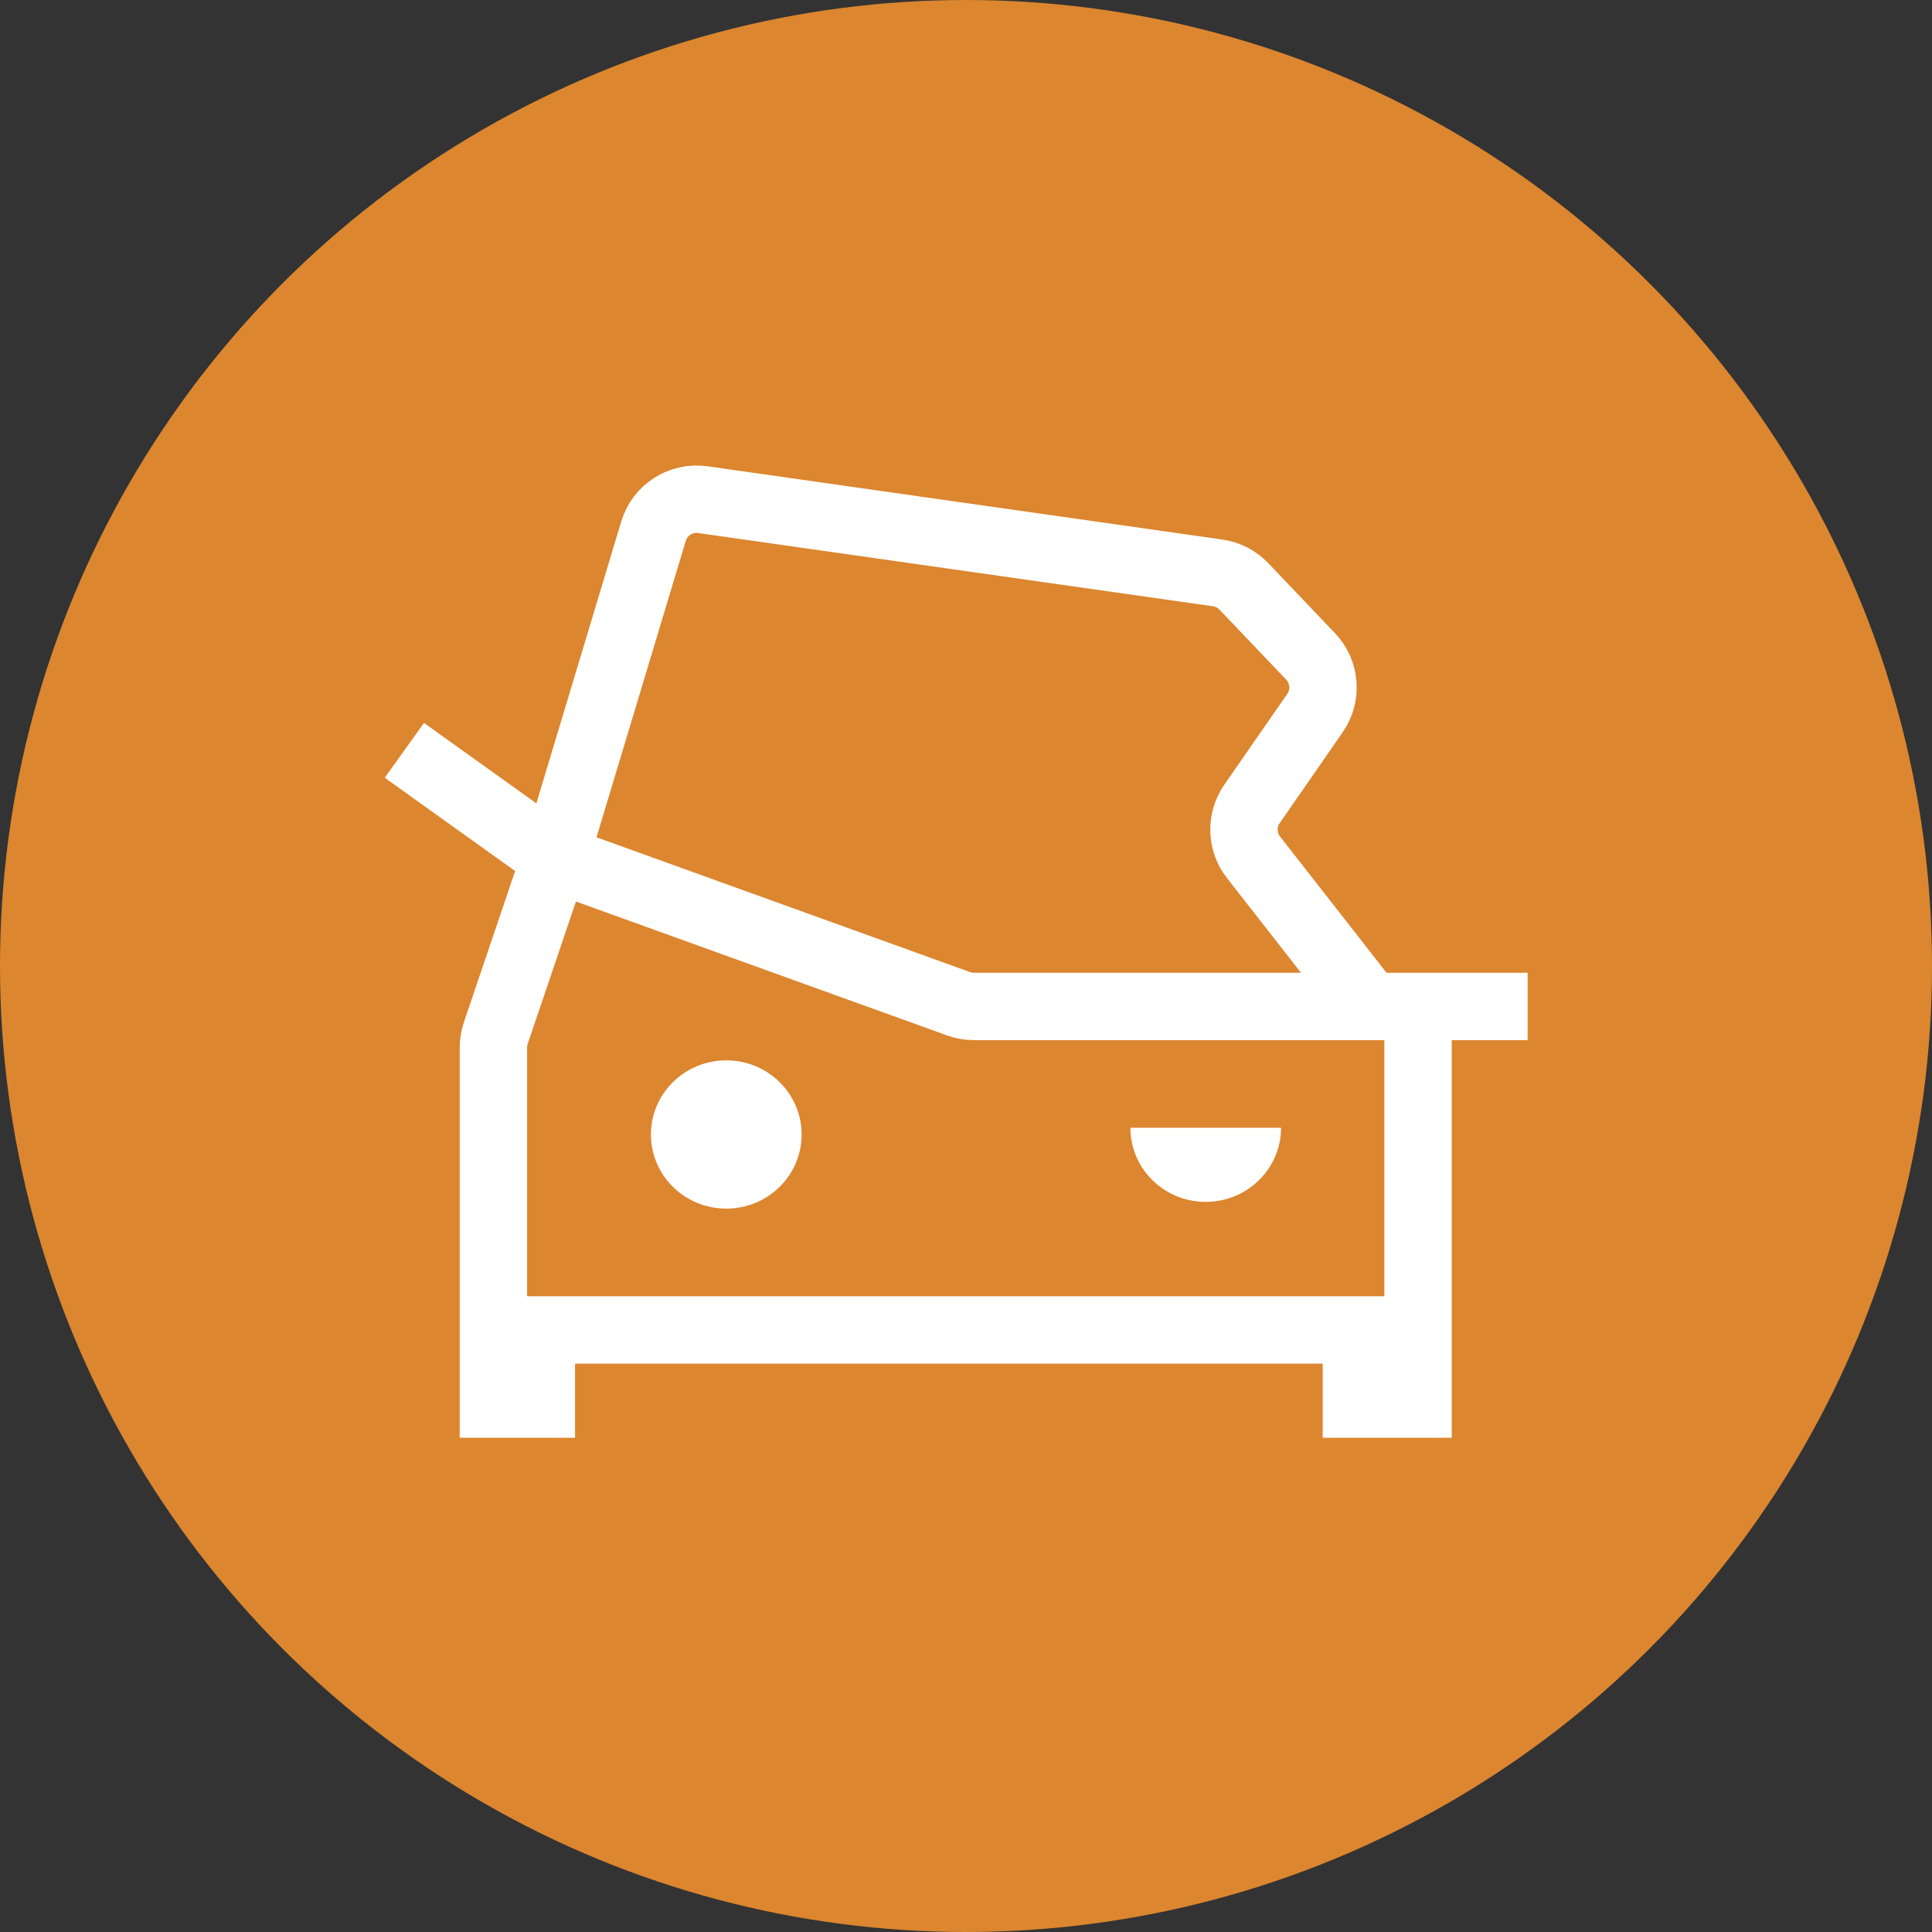
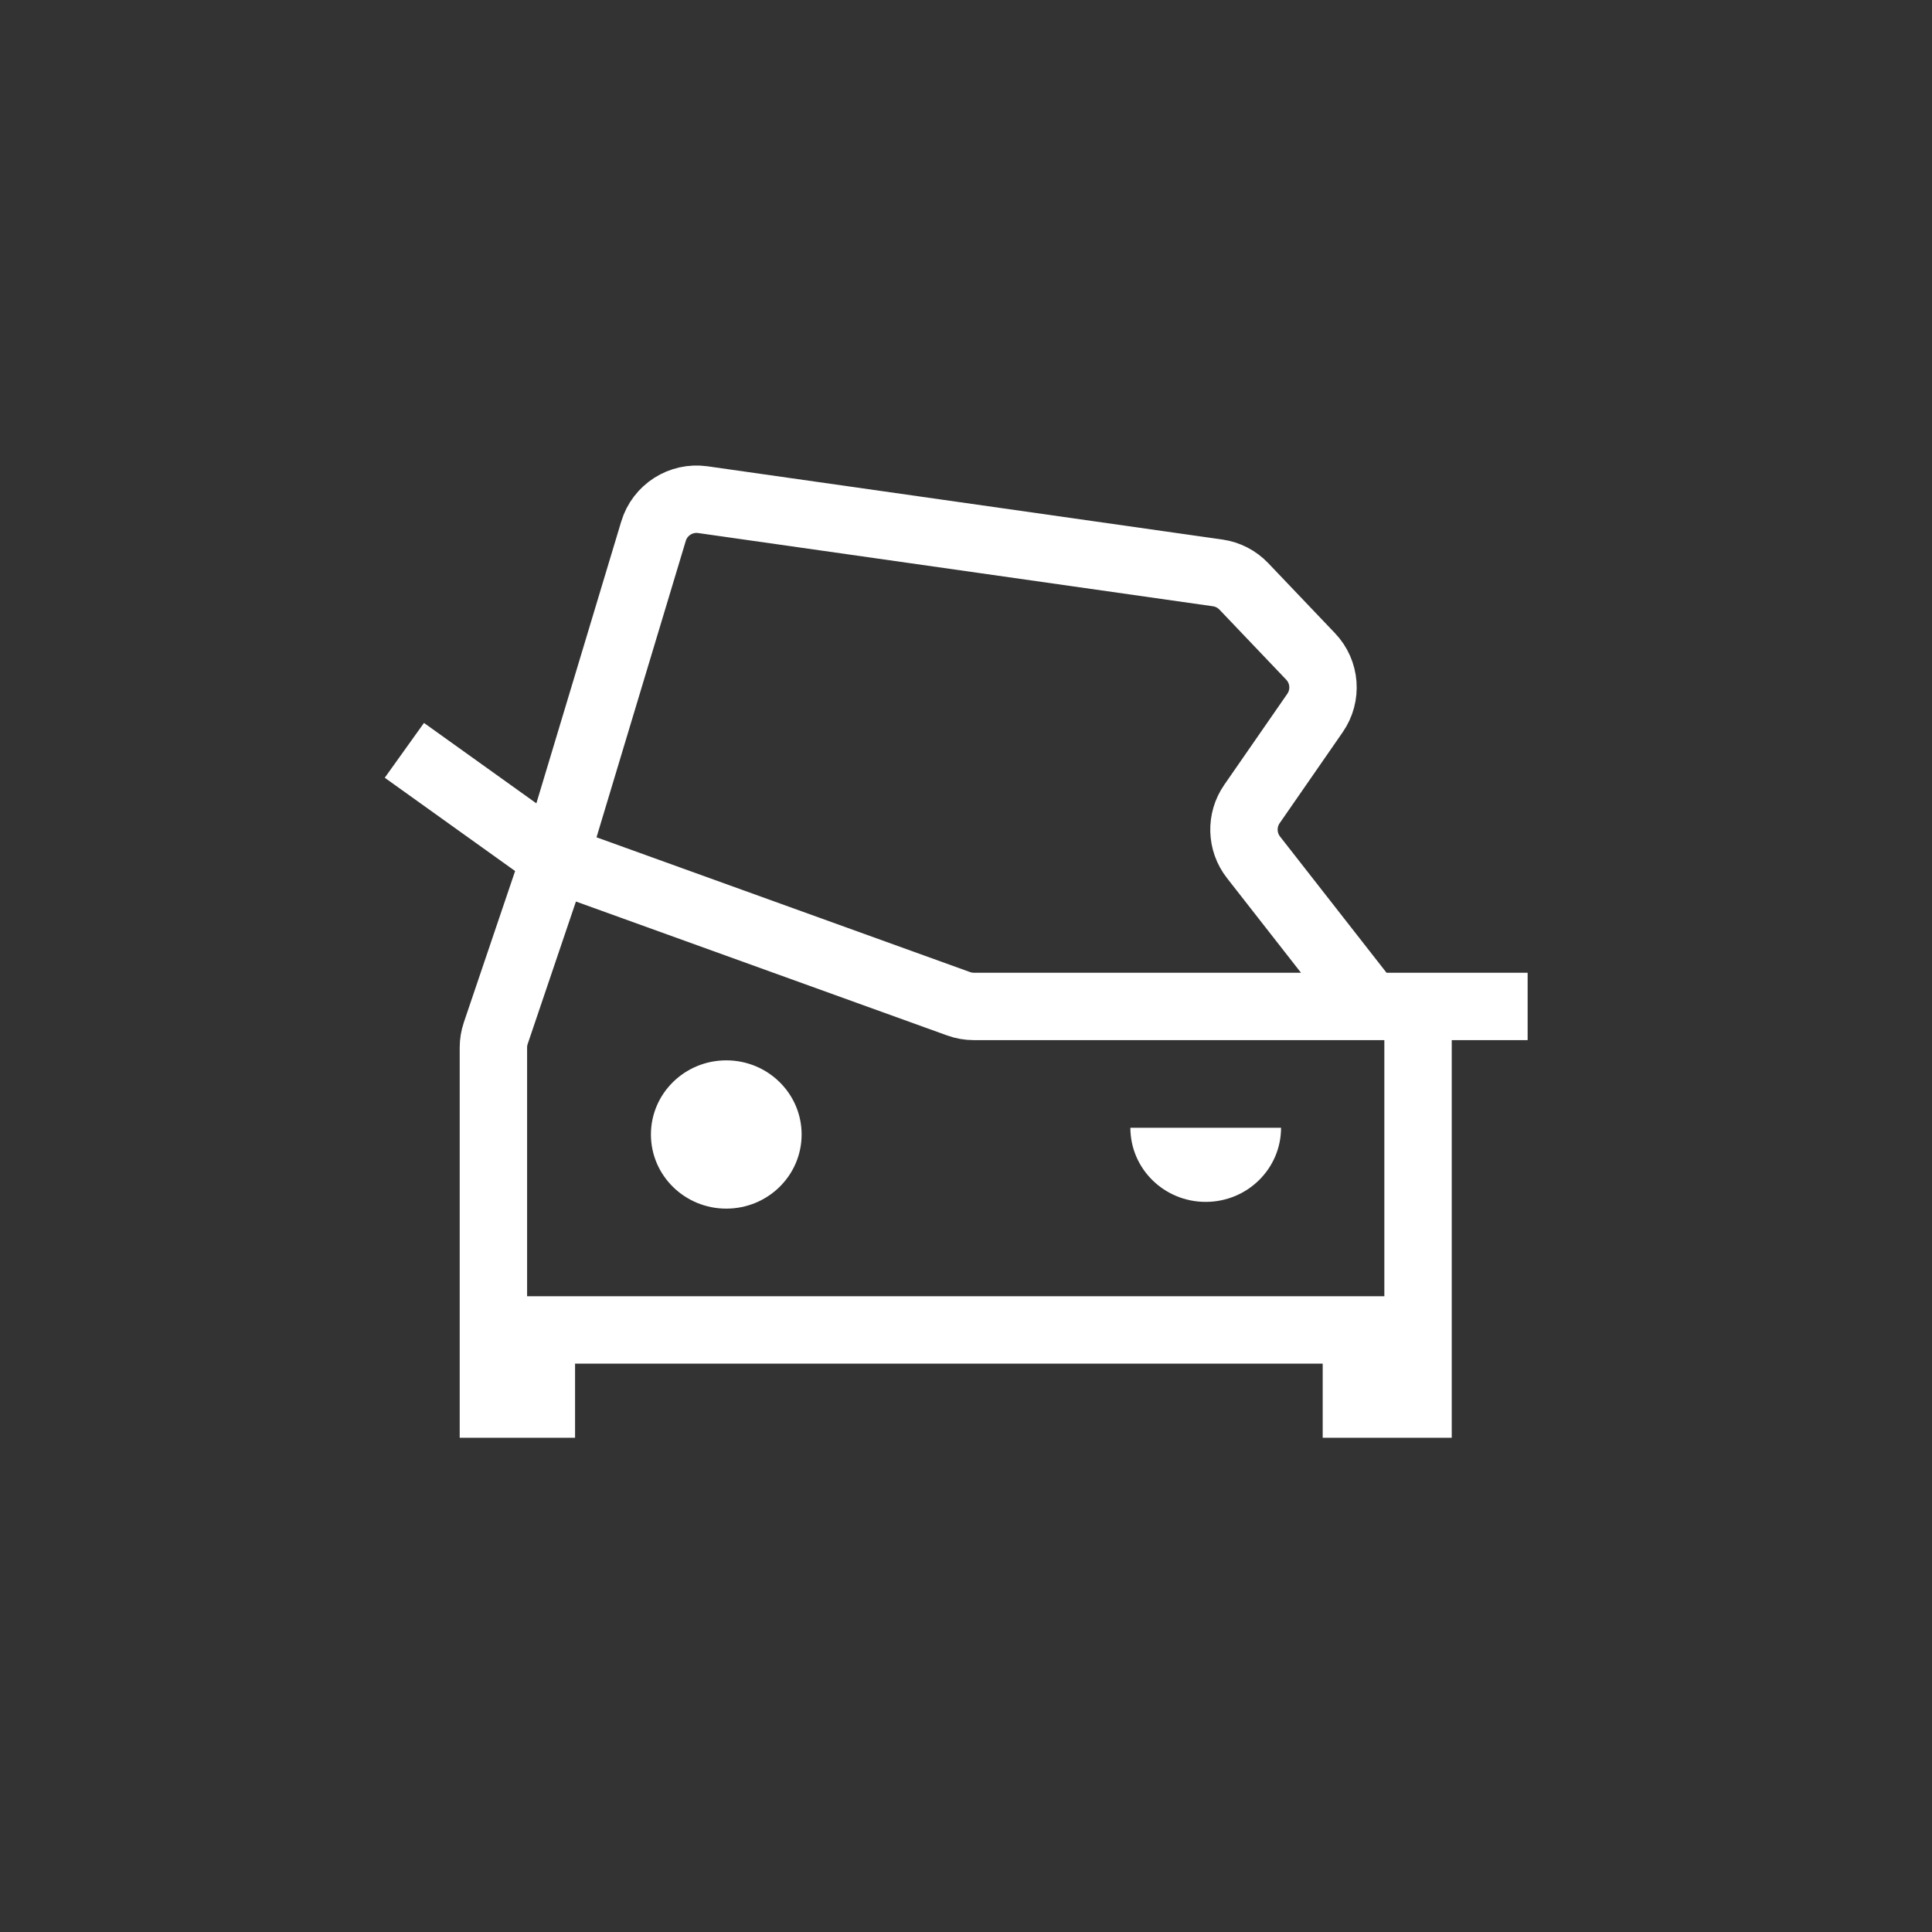
<svg xmlns="http://www.w3.org/2000/svg" width="86" height="86" viewBox="0 0 86 86" fill="none">
  <rect x="0" y="0" width="86" height="86" fill="#333333" stroke="none" />
-   <circle cx="43" cy="43" r="43" fill="#DC862F" />
  <path d="M18 33.4L24.707 38.2M24.707 38.2L42.671 44.681C42.889 44.76 43.118 44.8 43.35 44.8H60.988M24.707 38.2L29.09 23.645C29.375 22.699 30.308 22.103 31.287 22.242L54.203 25.502C54.648 25.566 55.059 25.777 55.369 26.103L58.34 29.221C58.994 29.907 59.076 30.959 58.535 31.739L55.729 35.789C55.23 36.509 55.258 37.47 55.797 38.16L60.988 44.8M24.707 38.2L22.069 45.988C21.999 46.195 21.963 46.411 21.963 46.63V57.1V59.2M68 44.8H63.122M60.988 44.8H63.122M21.963 64V59.2M21.963 59.2H23.03M63.122 59.2V64M63.122 59.2V44.8M63.122 59.2H61.75M24.098 59.2V64M24.098 59.2H60.378M24.098 59.2H23.03M60.378 59.2V64M60.378 59.2H61.75M23.03 59.2V64M61.75 59.2V64" stroke="white" stroke-width="3" />
  <ellipse cx="32.329" cy="50.5" rx="3.354" ry="3.3" fill="white" />
  <path d="M57.024 50.2C57.024 52.023 55.523 53.5 53.67 53.5C51.818 53.5 50.317 52.023 50.317 50.2C53.975 50.2 52.123 50.2 53.975 50.2C55.828 50.2 53.834 50.201 57.024 50.2Z" fill="white" />
</svg>